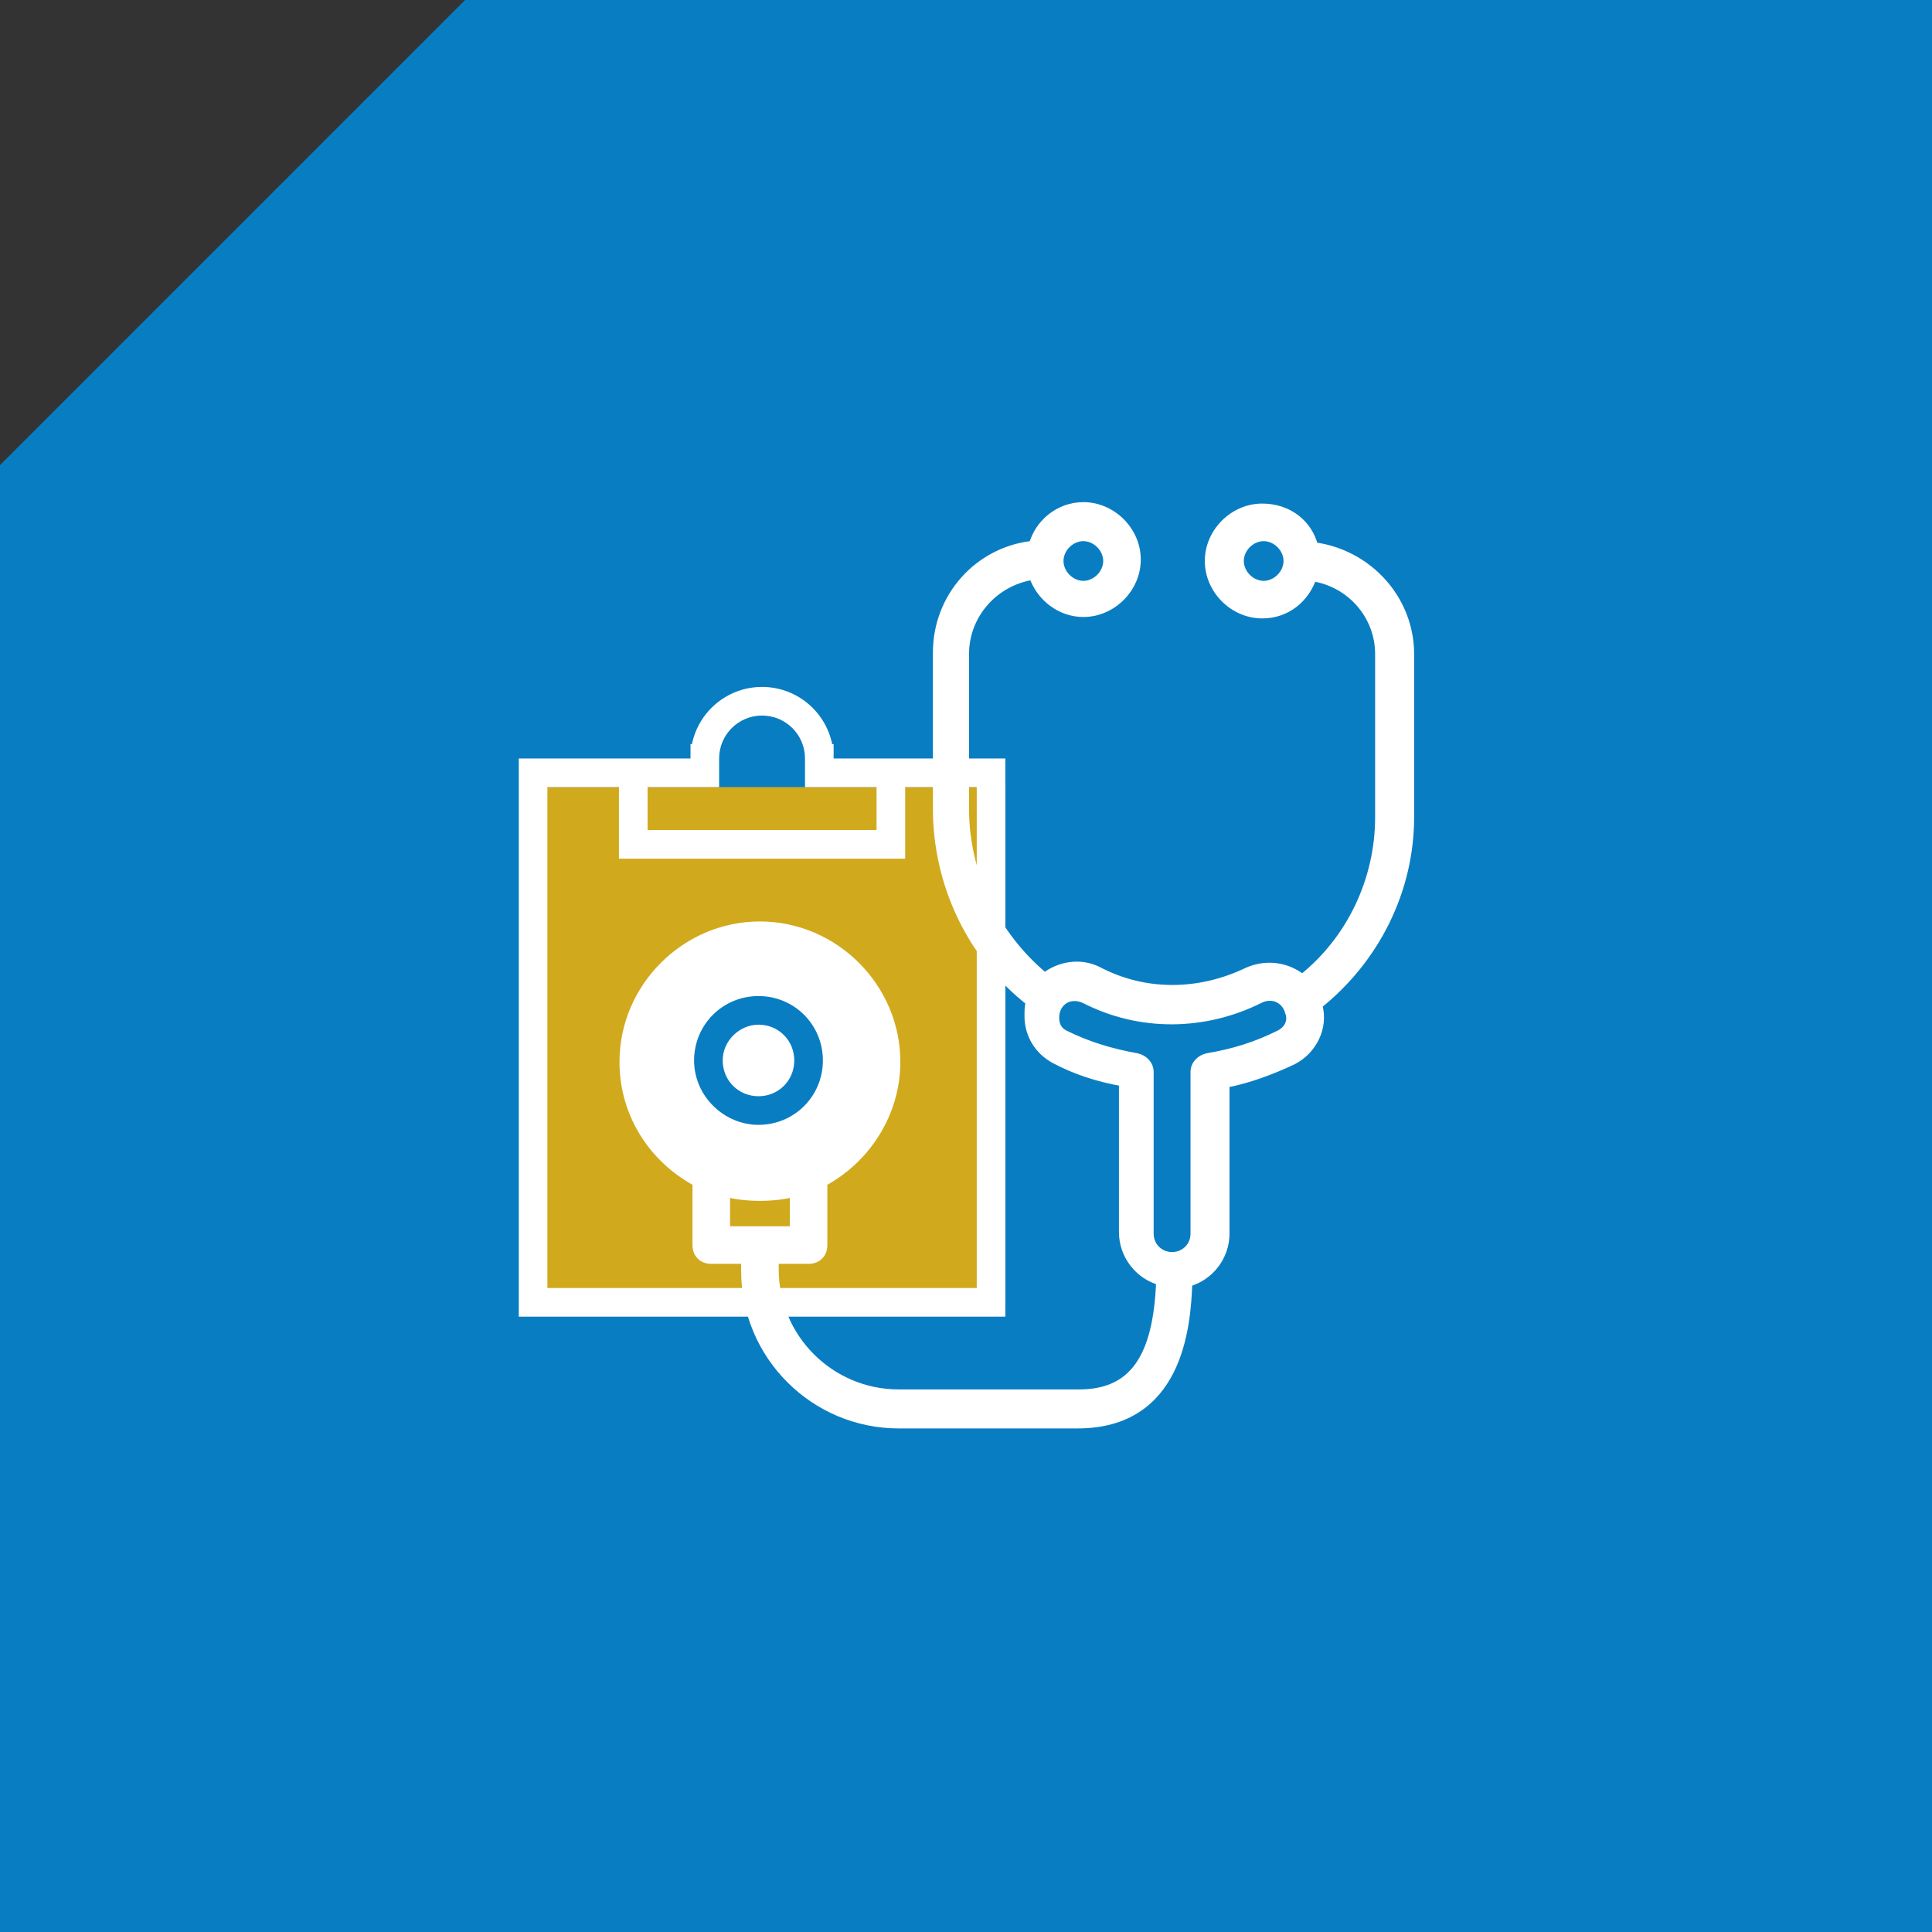
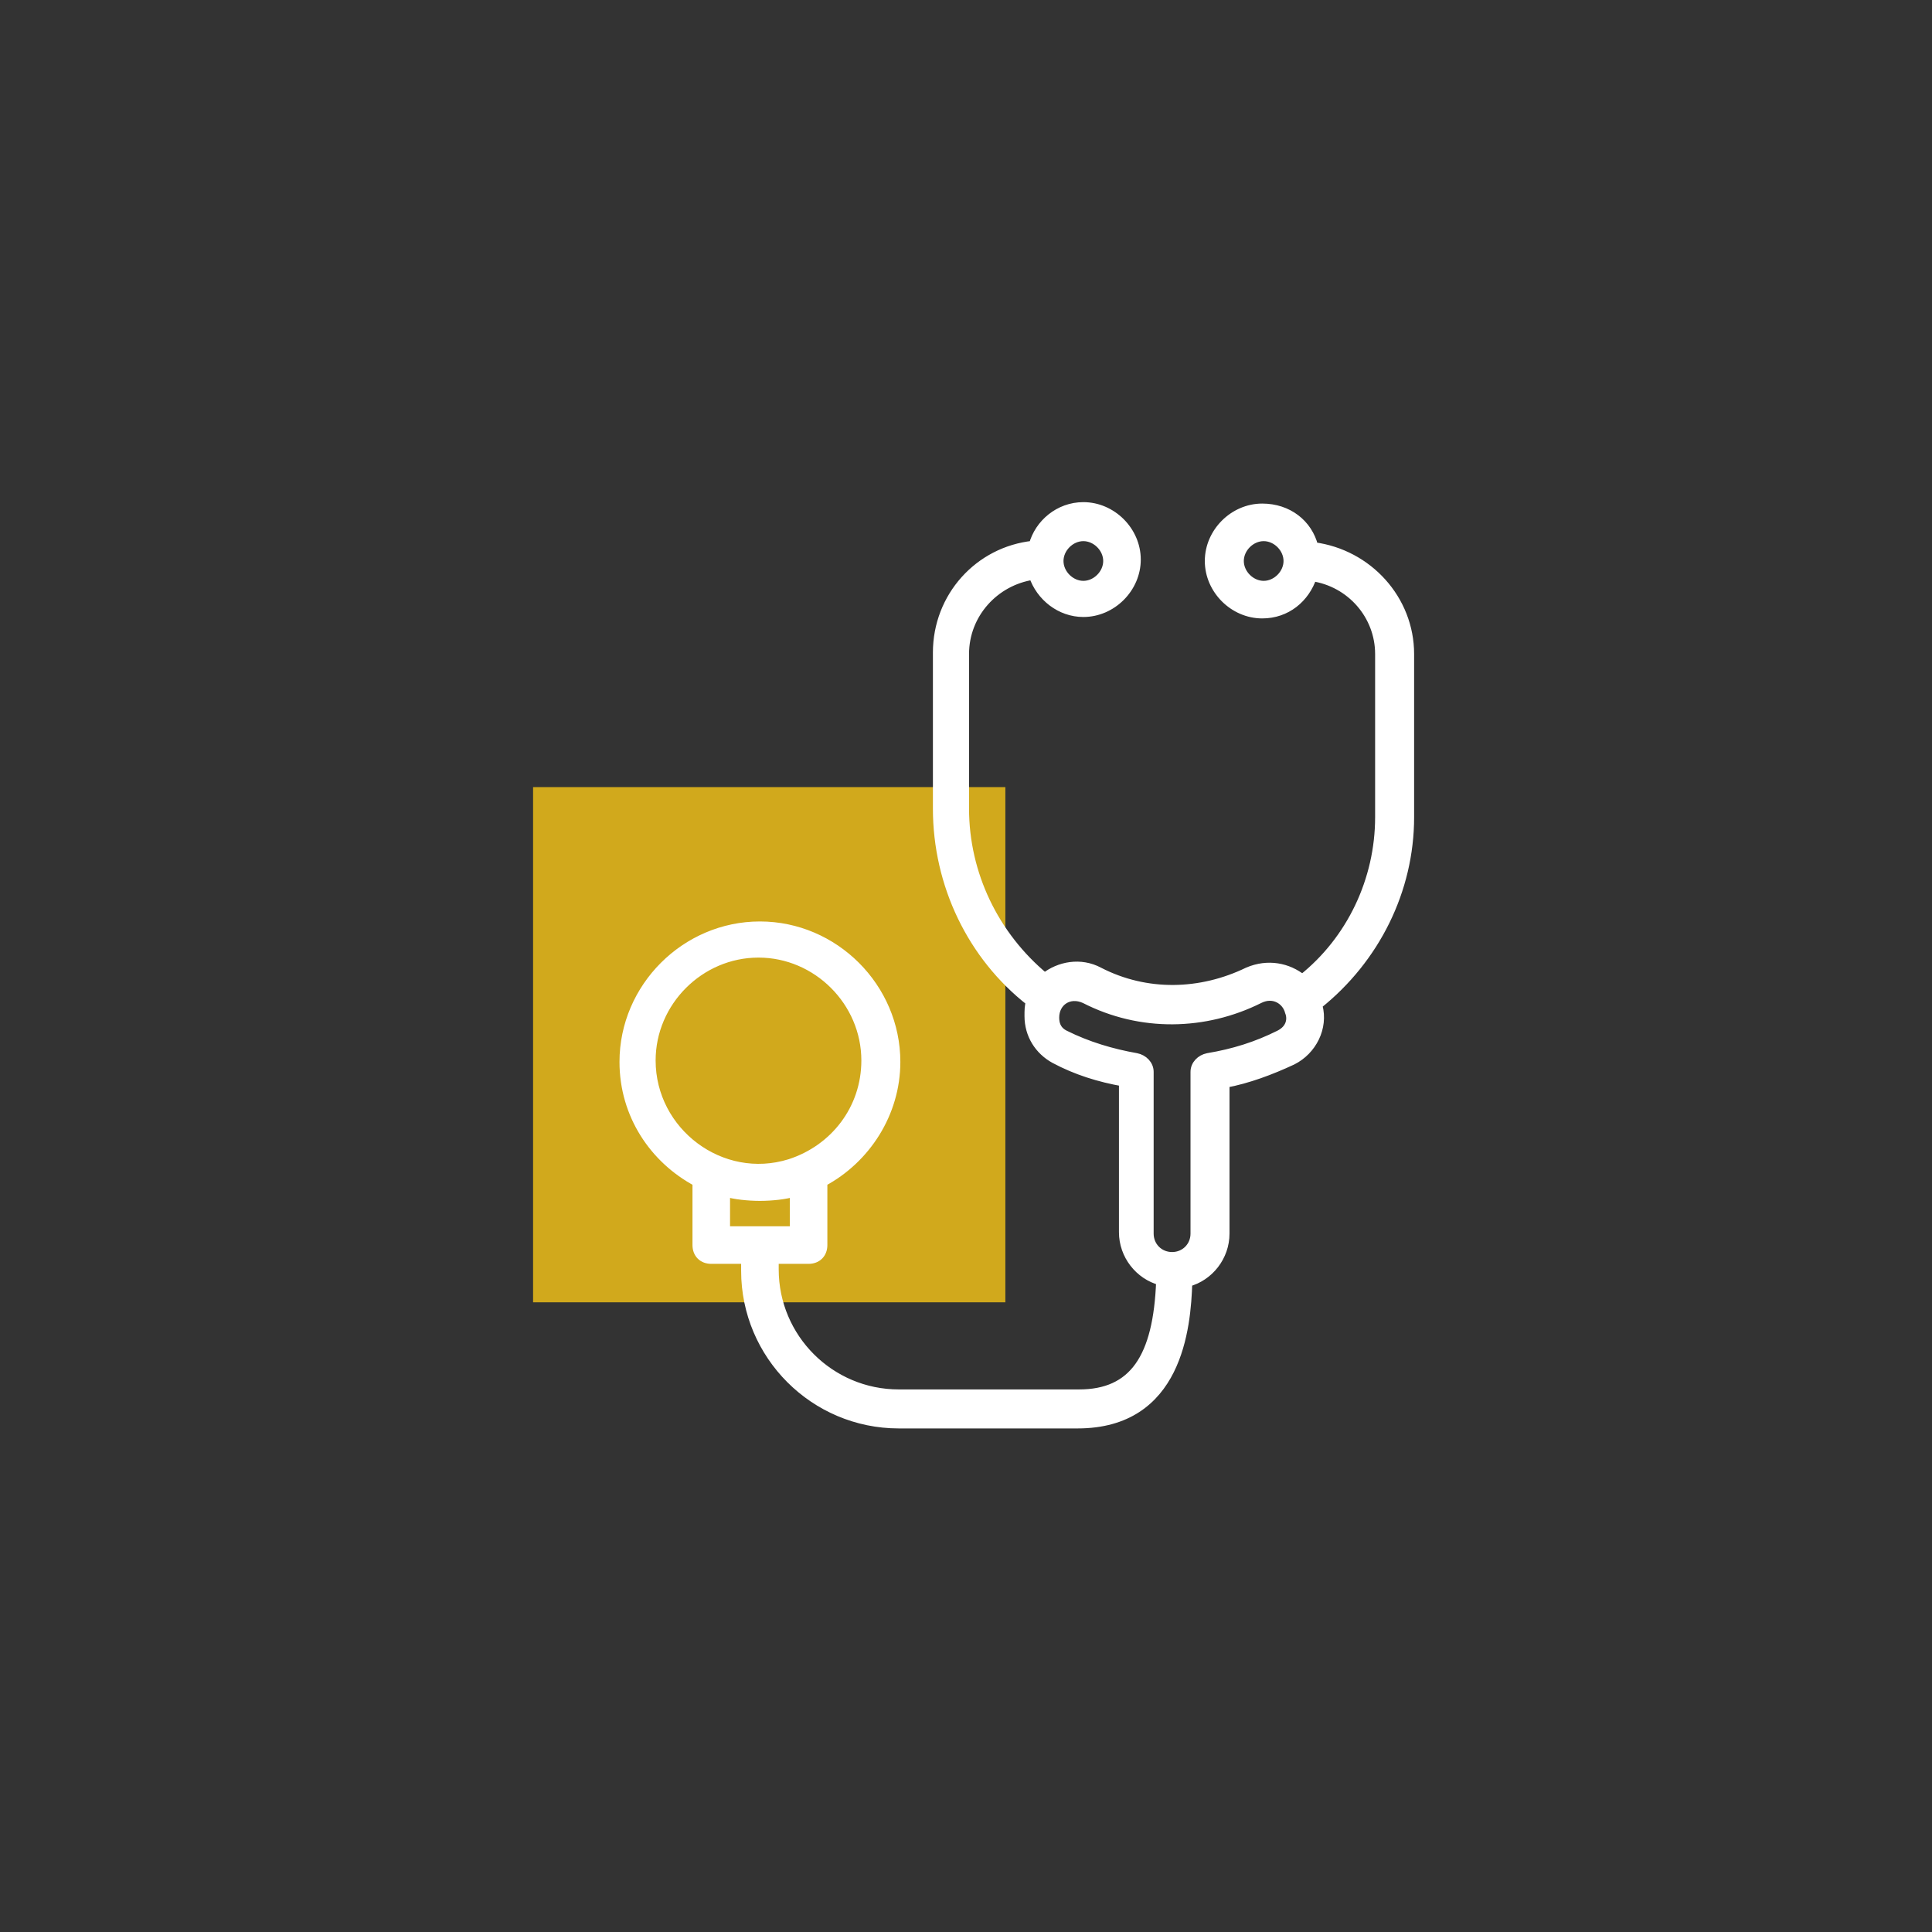
<svg xmlns="http://www.w3.org/2000/svg" width="108px" height="108px" viewBox="0 0 108 108" version="1.1">
  <rect x="0" y="0" width="108" height="108" fill="#333333" stroke="none" />
  <title>Custom Biospecimen Collections - Hover</title>
  <g id="ALL" stroke="none" stroke-width="1" fill="none" fill-rule="evenodd">
    <g id="Artboard" transform="translate(-1344, -336)">
      <g id="Custom-Biospecimen-Collections---Hover" transform="translate(1344, 336)">
-         <path d="M26,0 L108,0 L108,108 L0,108 L0,26 L26,0 Z" id="Combined-Shape" fill="#097DC2" />
        <g id="Group-14" transform="translate(29, 28)">
          <rect id="Rectangle" fill="#D1A91C" x="0.8" y="16" width="26.4" height="28.8" />
          <g id="Group-13">
            <g id="Group-11" transform="translate(5, 0)">
              <g id="Group" transform="translate(0.8, 0)">
-                 <circle id="Oval" fill="#FFFFFF" cx="7.6" cy="31.6" r="6.8" />
                <path d="M44,17.68 L44,8.56 C44,5.52 41.68,2.96 38.64,2.56 C38.32,1.28 37.2,0.4 35.76,0.4 C34.16,0.4 32.8,1.76 32.8,3.36 C32.8,4.96 34.16,6.32 35.76,6.32 C37.12,6.32 38.16,5.44 38.56,4.24 C40.72,4.56 42.32,6.4 42.32,8.56 L42.32,17.68 C42.32,21.2 40.72,24.56 38,26.72 C37.2,26.08 36.08,25.84 34.96,26.32 C32.32,27.6 29.28,27.68 26.64,26.32 C25.6,25.76 24.4,26 23.6,26.64 C20.8,24.32 19.12,20.88 19.12,17.2 L19.12,8.56 C19.12,6.32 20.8,4.48 22.96,4.16 C23.36,5.36 24.48,6.24 25.76,6.24 C27.36,6.24 28.72,4.88 28.72,3.28 C28.72,1.68 27.36,0.32 25.76,0.32 C24.4,0.32 23.28,1.28 22.96,2.48 C19.92,2.8 17.6,5.36 17.6,8.48 L17.6,17.2 C17.6,21.44 19.52,25.44 22.8,28 C22.72,28.24 22.72,28.48 22.72,28.8 C22.72,29.84 23.28,30.72 24.16,31.2 C25.36,31.84 26.64,32.24 28,32.48 L28,40.88 C28,42.16 28.88,43.28 30.08,43.6 C29.92,47.92 28.56,49.92 25.52,49.92 L15.44,49.92 C11.6,49.92 8.48,46.8 8.48,42.96 L8.48,42.4 L10.4,42.4 C10.88,42.4 11.2,42.08 11.2,41.6 L11.2,38.08 C13.6,36.8 15.28,34.24 15.28,31.36 C15.28,27.2 11.84,23.76 7.68,23.76 C3.52,23.76 0.08,27.2 0.08,31.36 C0.08,34.32 1.76,36.8 4.16,38.08 L4.16,41.6 C4.16,42.08 4.48,42.4 4.96,42.4 L6.88,42.4 L6.88,43.04 C6.88,47.76 10.72,51.6 15.44,51.6 L25.44,51.6 C31.04,51.6 31.52,46.24 31.6,43.68 C32.8,43.36 33.68,42.24 33.68,40.96 L33.68,32.56 C34.96,32.32 36.24,31.84 37.44,31.28 C38.56,30.72 39.2,29.44 38.88,28.24 C38.88,28.24 38.88,28.16 38.88,28.16 C42.08,25.6 44,21.76 44,17.68 Z M35.84,4.72 C35.12,4.72 34.48,4.08 34.48,3.36 C34.48,2.64 35.12,2 35.84,2 C36.56,2 37.2,2.64 37.2,3.36 C37.2,4.08 36.56,4.72 35.84,4.72 Z M25.76,2 C26.48,2 27.12,2.64 27.12,3.36 C27.12,4.08 26.48,4.72 25.76,4.72 C25.04,4.72 24.4,4.08 24.4,3.36 C24.4,2.64 25.04,2 25.76,2 Z M1.6,31.28 C1.6,28 4.32,25.28 7.6,25.28 C10.88,25.28 13.6,28 13.6,31.28 C13.6,34 11.84,36.24 9.36,37.04 C5.52,38.24 1.6,35.28 1.6,31.28 Z M5.76,38.64 C6.24,38.8 7.04,38.88 7.68,38.88 C8.32,38.88 9.12,38.8 9.6,38.64 L9.6,40.8 L5.76,40.8 L5.76,38.64 Z M36.72,29.84 C35.44,30.48 34.16,30.88 32.72,31.12 C32.32,31.2 32,31.52 32,31.92 L32,40.96 C32,41.68 31.44,42.24 30.72,42.24 C30,42.24 29.44,41.68 29.44,40.96 L29.44,31.92 C29.44,31.52 29.12,31.2 28.72,31.12 C27.36,30.88 26,30.48 24.72,29.84 C24.24,29.6 24.16,29.2 24.16,28.88 C24.16,28 24.96,27.44 25.84,27.84 C28.96,29.44 32.56,29.36 35.6,27.84 C36.4,27.44 37.12,27.92 37.28,28.56 C37.44,28.96 37.36,29.52 36.72,29.84 Z" id="Shape" stroke="#FFFFFF" stroke-width="0.5" fill="#FFFFFF" fill-rule="nonzero" />
-                 <path d="M7.6,34.88 C9.6,34.88 11.2,33.28 11.2,31.28 C11.2,29.28 9.6,27.68 7.6,27.68 C5.6,27.68 4,29.28 4,31.28 C4,33.28 5.68,34.88 7.6,34.88 Z M7.6,29.28 C8.72,29.28 9.6,30.16 9.6,31.28 C9.6,32.4 8.72,33.28 7.6,33.28 C6.48,33.28 5.6,32.4 5.6,31.28 C5.6,30.16 6.56,29.28 7.6,29.28 Z" id="Shape" fill="#097DC2" fill-rule="nonzero" />
              </g>
            </g>
-             <path d="M25.6,44 L1.6,44 L1.6,16 L5.6,16 L5.6,20 L21.6,20 L21.6,16 L25.6,16 L25.6,44 Z M11.2,16 L11.2,14.4 C11.2,13.074 12.274,12 13.6,12 C14.926,12 16,13.074 16,14.4 L16,16 L17.6,16 L20,16 L20,18.4 L7.2,18.4 L7.2,16 L9.6,16 L11.2,16 Z M17.6,14.4 L17.6,13.6 L17.52,13.6 C17.15,11.774 15.535,10.4 13.6,10.4 C11.665,10.4 10.05,11.774 9.68,13.6 L9.6,13.6 L9.6,14.4 L0,14.4 L0,45.6 L27.2,45.6 L27.2,14.4 L17.6,14.4 Z" id="Shape" fill="#FFFFFF" fill-rule="nonzero" />
          </g>
        </g>
      </g>
    </g>
  </g>
</svg>